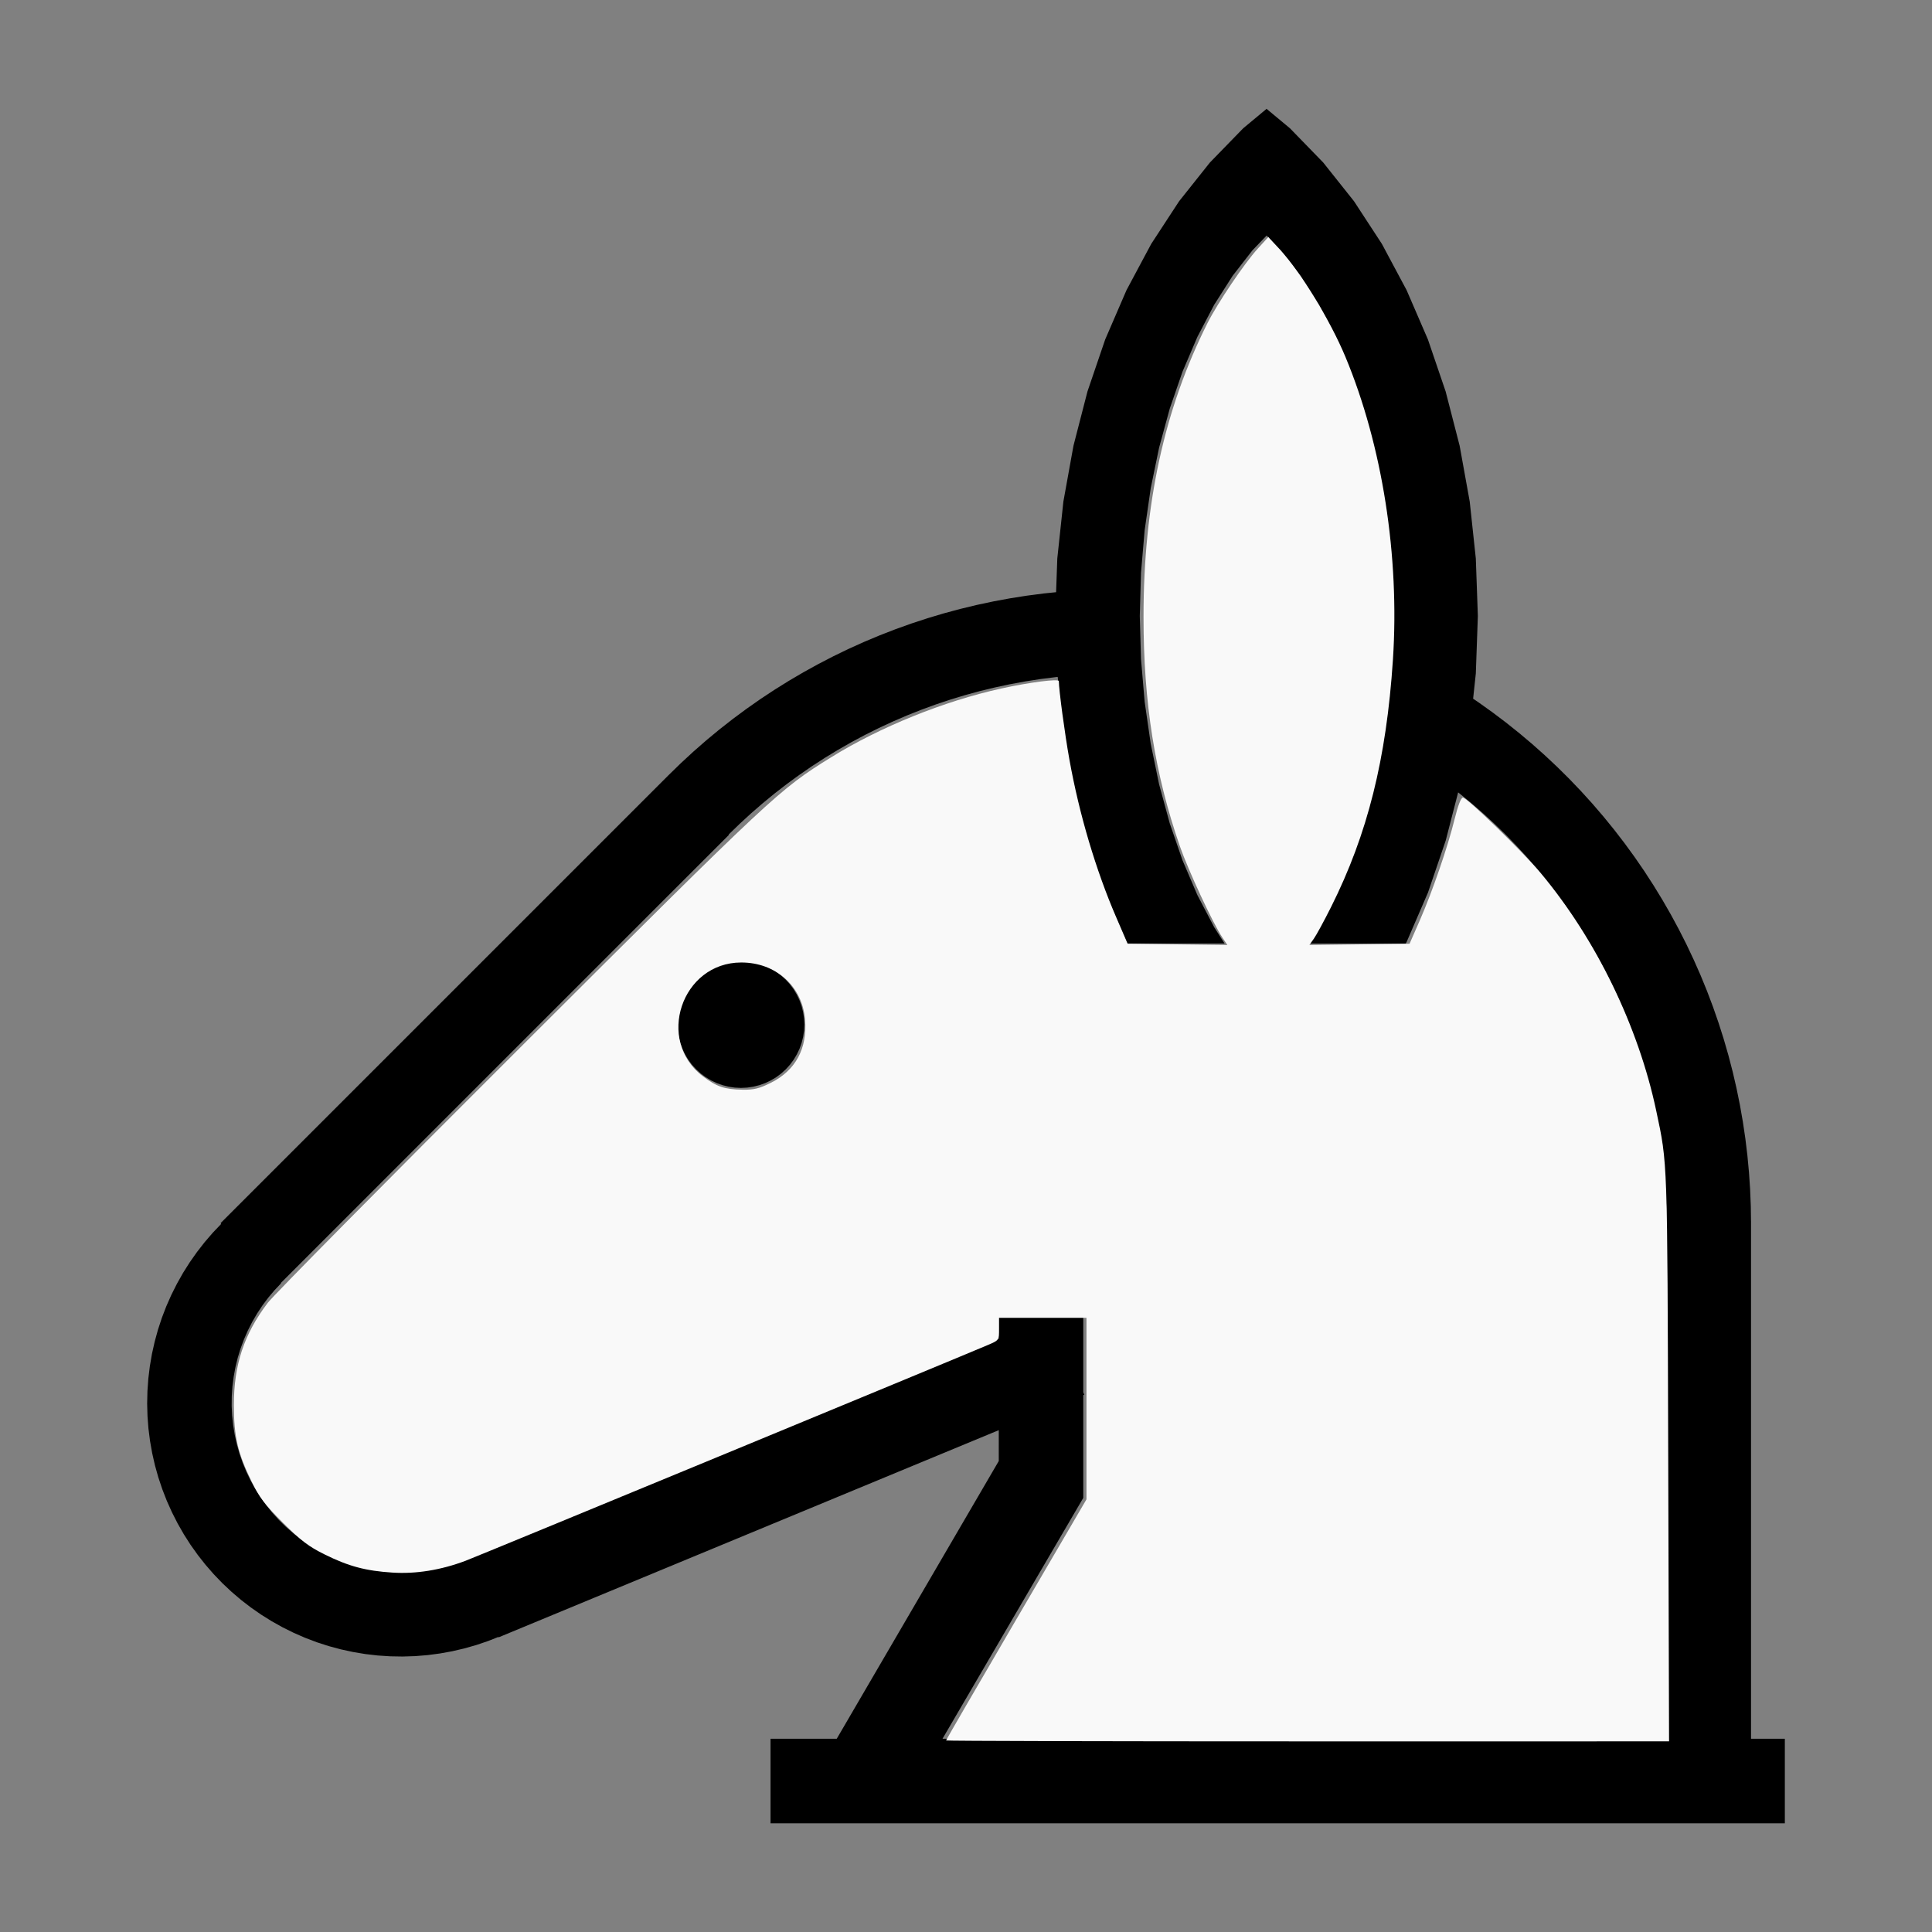
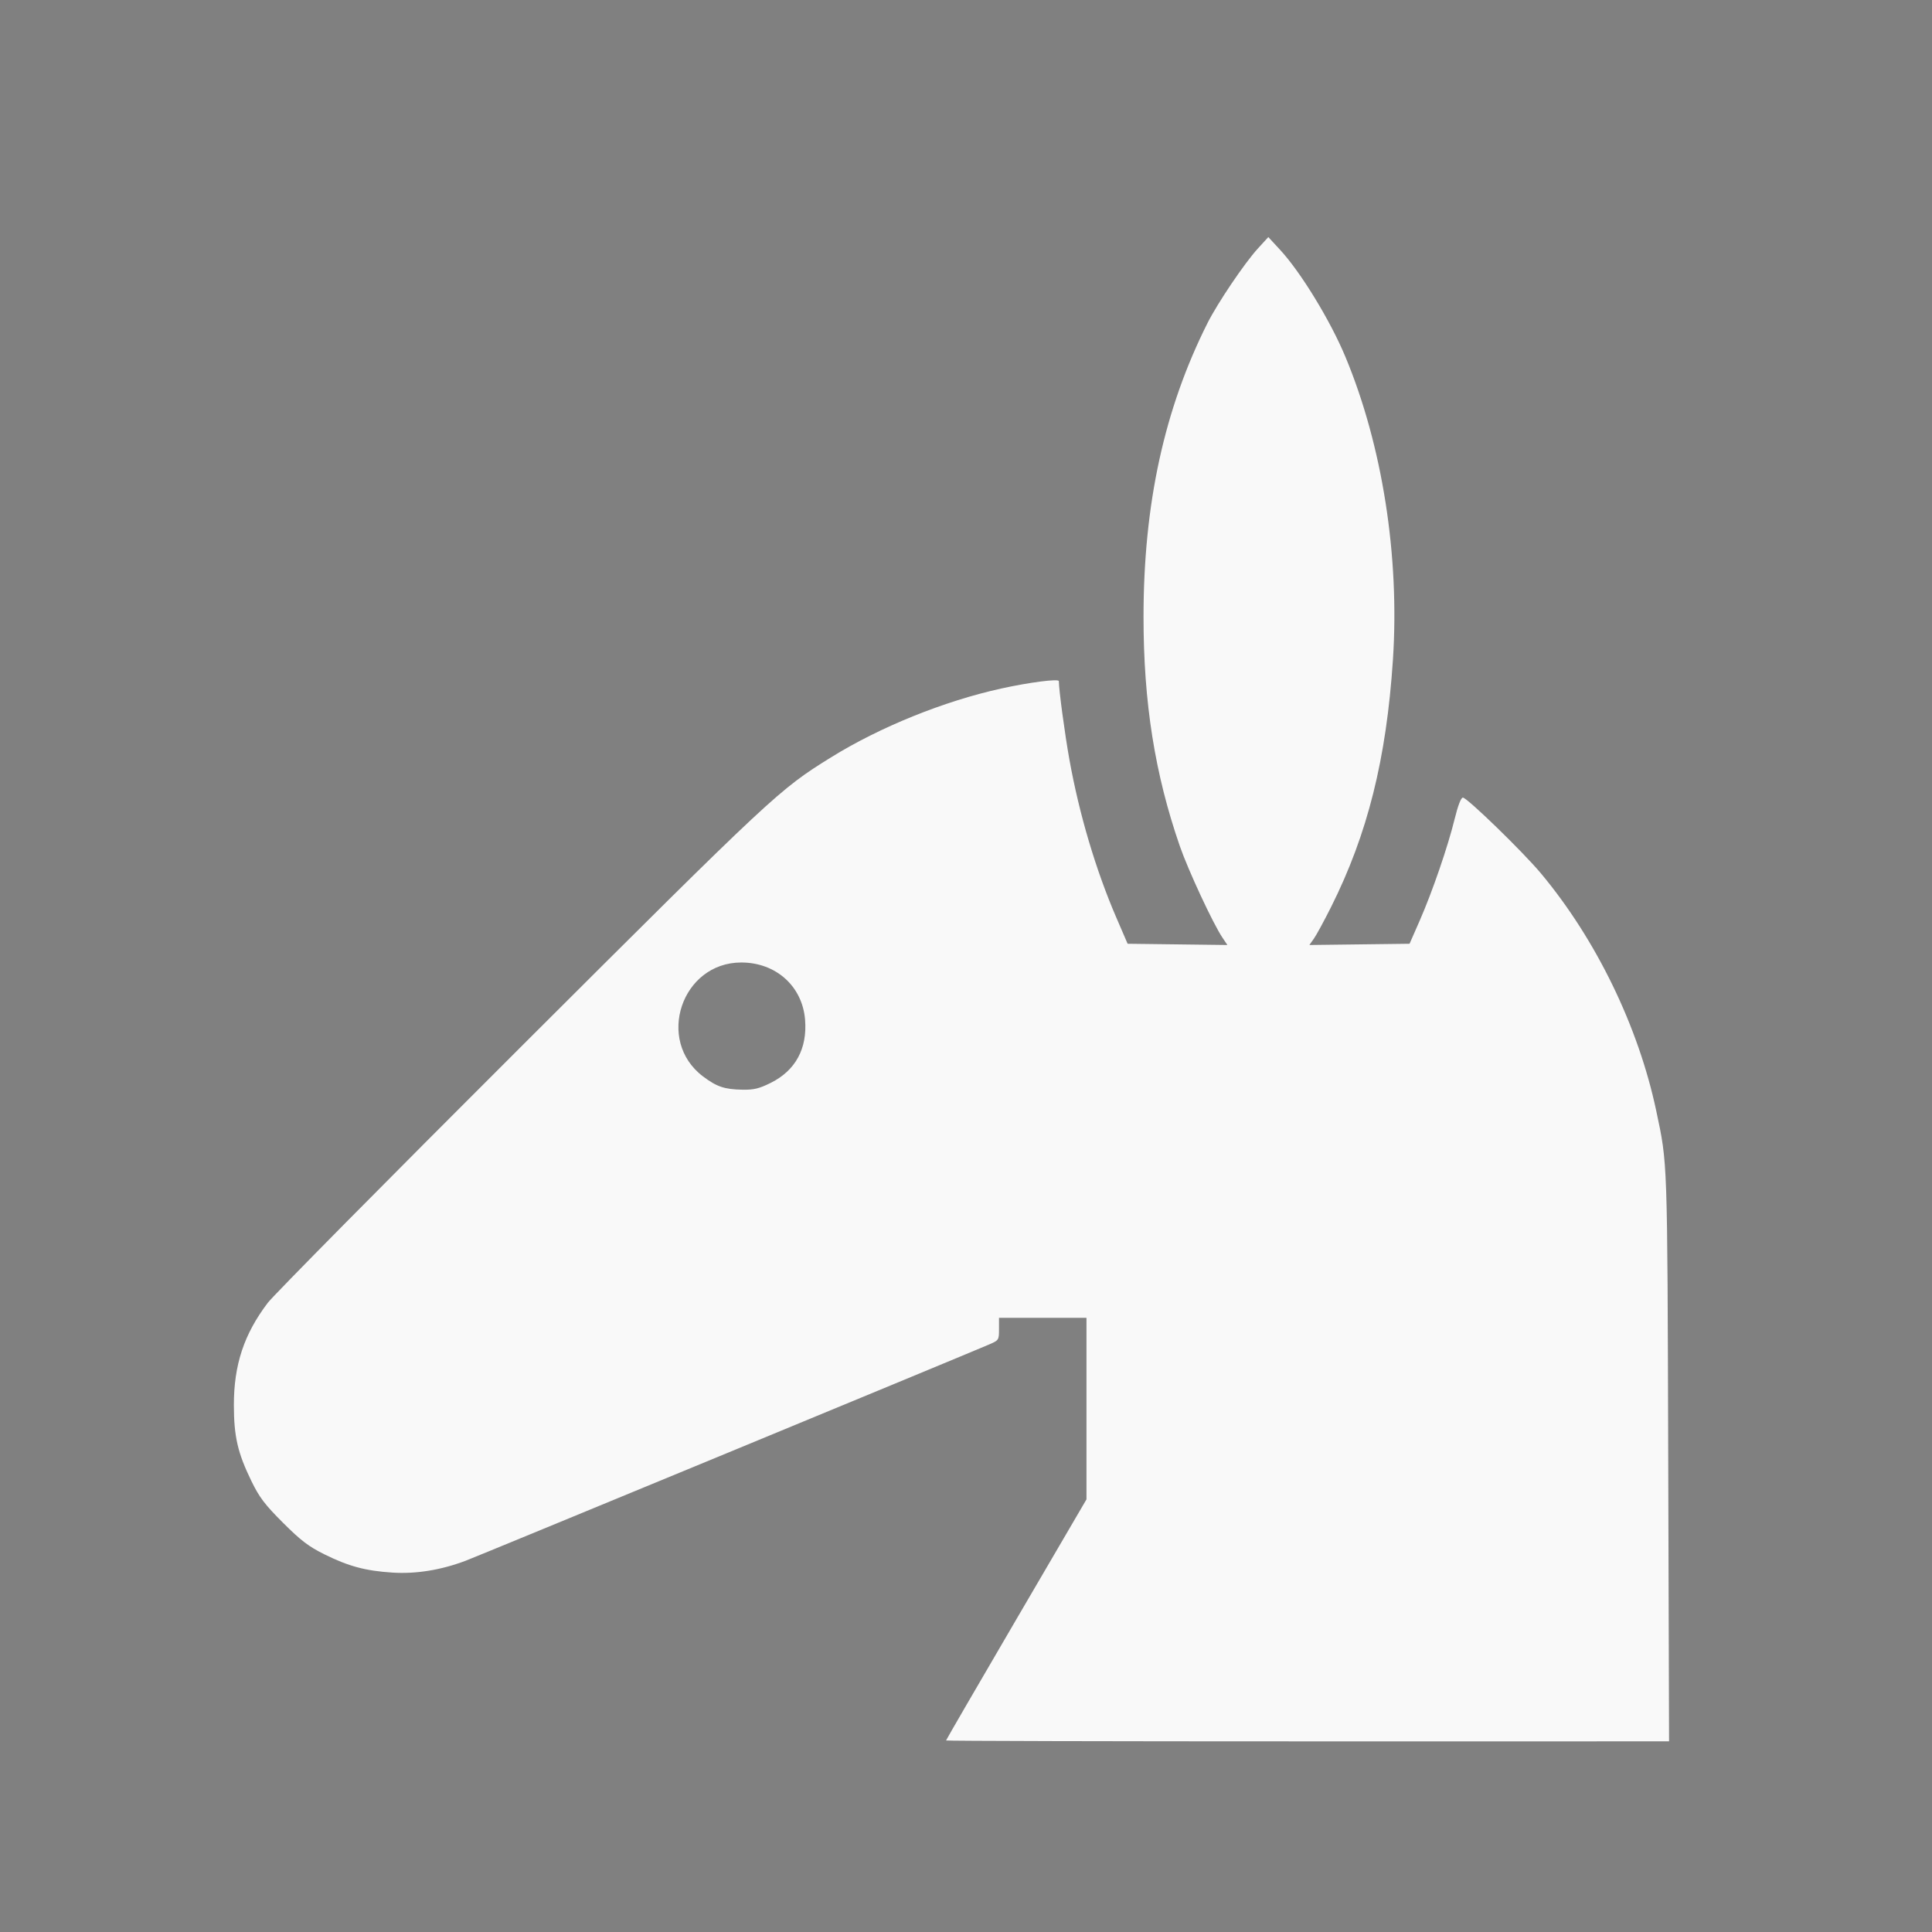
<svg xmlns="http://www.w3.org/2000/svg" xmlns:ns1="http://sodipodi.sourceforge.net/DTD/sodipodi-0.dtd" xmlns:ns2="http://www.inkscape.org/namespaces/inkscape" width="100%" height="100%" viewBox="-104.751 -148.843 200 200" version="1.1" id="svg1" ns1:docname="wkangaroo.svg" ns2:version="1.3 (0e150ed6c4, 2023-07-21)">
  <rect x="-104.751" y="-148.843" width="200" height="200" fill="#808080" stroke="none" />
  <defs id="defs1" />
  <ns1:namedview id="namedview1" pagecolor="#505050" bordercolor="#ffffff" borderopacity="1" ns2:showpageshadow="0" ns2:pageopacity="0" ns2:pagecheckerboard="1" ns2:deskcolor="#505050" ns2:document-units="mm" showgrid="false" ns2:zoom="1.1121038" ns2:cx="377.66257" ns2:cy="378.11217" ns2:window-width="1838" ns2:window-height="1057" ns2:window-x="2234" ns2:window-y="1637" ns2:window-maximized="1" ns2:current-layer="svg1" />
  <title id="title1">svgOutput</title>
  <desc id="desc1">made with tinkercad</desc>
-   <path id="path1" d="m 26.354,-137.586 v 0.019 l -2.408,2.002 -3.451,3.55 -1.112,1.398 -0.389,0.489 -0.362,0.455 -0.028,0.035 -0.68,0.855 -0.613,0.77 -2.094,3.204 -0.791,1.211 -0.368,0.687 -0.815,1.524 -1.377,2.576 -2.208,5.111 -1.837,5.388 -1.447,5.611 -1.044,5.78 -0.63,5.895 -0.113,3.181 -0.005,0.128 -0.004,0.105 -0.002,0.061 -4.522e-4,0.012 -0.087,0.009 -1.197,0.123 -1.743,0.227 -0.285,0.045 -1.45,0.229 -1.728,0.32 -1.718,0.366 -1.708,0.412 -1.697,0.457 -1.683,0.503 -1.669,0.547 -1.655,0.592 -1.027,0.399 -0.611,0.237 -1.62,0.679 -1.602,0.723 -1.581,0.766 -1.561,0.808 -1.538,0.849 -0.255,0.15 -1.26,0.74 -1.491,0.93 -0.396,0.261 -1.07,0.708 -1.352,0.948 -0.087,0.061 -1.411,1.046 -1.383,1.084 -1.353,1.121 -1.322,1.156 -1.292,1.192 -1.259,1.226 -46.404,46.404 0.052,0.052 0.019,0.019 -0.873,0.917 -0.844,0.979 -0.794,1.02 -0.744,1.057 -0.691,1.092 -0.635,1.125 -0.581,1.156 -0.522,1.182 -0.464,1.206 -0.403,1.228 -0.342,1.247 -0.282,1.262 -0.078,0.459 -0.139,0.815 -0.156,1.282 -0.092,1.29 -0.029,1.291 0.035,1.292 0.098,1.289 0.163,1.282 0.225,1.273 0.287,1.26 0.349,1.244 0.411,1.226 0.308,0.791 0.161,0.413 0.529,1.18 0.586,1.152 0.642,1.122 0.695,1.09 0.279,0.391 0.471,0.662 0.8,1.015 0.849,0.976 0.896,0.932 0.941,0.885 0.027,0.023 0.956,0.817 1.024,0.789 1.061,0.738 1.096,0.685 1.128,0.631 1.158,0.574 0.6,0.262 0.584,0.255 1.209,0.458 1.229,0.397 1.248,0.336 1.263,0.274 1.275,0.213 1.284,0.149 1.29,0.085 1.291,0.022 1.292,-0.041 1.288,-0.105 1.281,-0.169 1.272,-0.231 1.258,-0.293 0.6,-0.171 0.643,-0.183 1.224,-0.416 1.059,-0.419 0.017,0.042 9.966,-4.128 8.561,-3.546 9.625,-3.987 23.625,-9.786 V 2.401 L -18.131,31.151 h -6.854 v 3.558 5.192 H 80.015 V 31.151 H 76.515 V -22.443 h -0.003 l -0.021,-1.538 -0.071,-1.755 -0.118,-1.754 -0.164,-1.749 -0.211,-1.744 -0.258,-1.738 -0.303,-1.731 -0.351,-1.721 -0.167,-0.723 -0.229,-0.99 -0.442,-1.7 -0.487,-1.688 -0.533,-1.675 -0.577,-1.66 -0.621,-1.643 -0.665,-1.627 -0.709,-1.607 -0.751,-1.588 -0.08,-0.158 -0.714,-1.409 -0.835,-1.546 -0.44,-0.764 -0.437,-0.758 -0.917,-1.499 -0.956,-1.474 -0.996,-1.447 -1.034,-1.421 -1.072,-1.392 -1.109,-1.363 -1.083,-1.261 -0.061,-0.072 -1.181,-1.302 -0.312,-0.326 -0.903,-0.945 -1.248,-1.236 -1.281,-1.203 -1.312,-1.168 -1.344,-1.133 -1.373,-1.097 -1.402,-1.059 -1.43,-1.022 -0.051,-0.034 -0.026,-0.018 -0.307,-0.208 -0.183,-0.123 0.002,-0.021 0.008,-0.075 0.014,-0.135 0.02,-0.194 0.028,-0.263 0.035,-0.325 0.043,-0.402 0.052,-0.487 0.076,-0.71 0.211,-5.951 -0.098,-2.77 -0.113,-3.181 -0.631,-5.895 -1.044,-5.78 -1.447,-5.611 -1.836,-5.388 -2.209,-5.111 -1.374,-2.569 -0.818,-1.531 -0.367,-0.687 -0.791,-1.211 -2.094,-3.204 -0.613,-0.771 -1.458,-1.833 -1.112,-1.398 -3.45,-3.55 -2.409,-2.003 v -0.017 l -0.011,0.009 z m 0.007,13.121 0.009,0.01 0.002,-0.002 v 0.004 l 0.004,0.004 1.449,1.508 0.024,0.03 2.045,2.632 1.908,3.002 1.73,3.312 1.534,3.589 1.324,3.834 1.101,4.04 0.867,4.209 0.627,4.335 0.378,4.421 0.047,1.692 0.078,2.772 -0.097,3.431 -0.004,0.156 -0.003,0.101 -0.001,0.048 -0.02,0.728 -0.129,1.508 -0.249,2.913 -0.492,3.405 -0.038,0.264 -0.029,0.204 -0.022,0.154 -0.014,0.098 -0.007,0.048 v 4.52e-4 l -0.024,0.163 -0.867,4.208 -0.566,2.077 -0.535,1.964 -1.324,3.833 -1.534,3.59 -1.73,3.312 -1.079,1.697 h 0.193 0.477 0.704 0.904 6.489 1.284 l 0.09,-0.168 2.209,-5.111 1.836,-5.387 0.962,-3.729 0.322,-1.248 0.043,0.033 0.118,0.091 0.319,0.262 0.883,0.725 0.031,0.025 0.128,0.111 0.527,0.457 0.026,0.023 0.524,0.454 1.174,1.08 1.144,1.112 1.112,1.144 1.08,1.174 1.046,1.205 1.012,1.233 0.978,1.261 0.941,1.289 0.906,1.314 0.427,0.659 0.44,0.68 0.762,1.251 0.067,0.111 0.792,1.385 0.752,1.407 0.712,1.428 0.672,1.446 0.631,1.466 0.59,1.482 0.548,1.498 0.506,1.513 0.463,1.527 0.293,1.072 0.128,0.467 0.376,1.55 0.333,1.561 0.29,1.569 0.245,1.577 0.2,1.582 0.156,1.588 0.113,1.591 0.066,1.594 0.02,1.411 v 0.182 53.375 H 22.245 7.39 -1.36 -7.184 L -1.36,21.186 7.39,6.216 V 4.901 -4.42 l 0.104,-0.043 -0.104,-0.249 V -12.599 H 4.123 -1.36 v 2.333 l -23.625,9.786 -9.625,3.987 -15.258,6.32 -3.143,1.301 -3.068,1.271 -0.334,0.138 -0.017,-0.04 -0.006,-0.014 -0.072,0.028 -0.859,0.336 -0.955,0.311 -0.972,0.256 -0.984,0.2 -0.996,0.143 -1.002,0.086 -1.004,0.028 -1.006,-0.03 -1.001,-0.088 -0.996,-0.145 -0.984,-0.2 -0.972,-0.258 -0.955,-0.313 -0.936,-0.367 -0.284,-0.131 -0.629,-0.29 -0.887,-0.473 -0.859,-0.523 -0.828,-0.571 -0.793,-0.618 -0.757,-0.662 -0.718,-0.705 -0.676,-0.744 -0.632,-0.782 -0.586,-0.816 -0.028,-0.045 -0.509,-0.805 -0.489,-0.879 -0.437,-0.906 -0.384,-0.929 -0.331,-0.95 -0.275,-0.967 -0.22,-0.981 -0.162,-0.993 -0.106,-0.999 -0.048,-1.004 0.01,-1.006 0.068,-1.002 0.125,-0.998 0.182,-0.989 0.227,-0.929 0.012,-0.048 0.294,-0.961 0.349,-0.942 0.403,-0.922 0.455,-0.896 0.505,-0.868 0.555,-0.839 0.602,-0.806 0.648,-0.769 0.662,-0.702 0.019,-0.019 -0.009,-0.009 -0.019,-0.019 5.199,-5.199 35.872,-35.872 5.314,-5.314 -0.033,-0.033 1.144,-1.111 1.174,-1.08 1.077,-0.935 0.128,-0.111 0.821,-0.674 0.412,-0.339 1.261,-0.977 1.288,-0.941 1.314,-0.906 1.339,-0.867 1.362,-0.829 1.385,-0.792 1.407,-0.752 1.428,-0.712 0.718,-0.333 0.729,-0.339 1.465,-0.631 1.483,-0.59 1.498,-0.548 1.513,-0.506 1.527,-0.463 1.539,-0.42 1.55,-0.376 1.56,-0.333 1.472,-0.272 0.097,-0.018 1.577,-0.245 1.551,-0.196 0.031,-0.004 0.193,-0.019 0.026,-0.003 0.591,5.535 1.044,5.781 0.485,1.881 0.962,3.729 1.837,5.387 2.208,5.111 0.09,0.168 h 1.287 6.489 0.907 0.704 0.475 0.194 l -1.08,-1.697 -1.731,-3.312 -1.536,-3.59 -1.325,-3.833 -0.536,-1.964 -0.204,-0.75 -0.363,-1.328 -0.868,-4.208 -0.627,-4.335 -0.243,-2.847 -0.001,-0.016 -0.004,-0.049 -0.129,-1.508 -0.122,-4.28 -0.005,-0.184 0.005,-0.185 0.072,-2.54 4.53e-4,-0.014 9.03e-4,-0.034 0.048,-1.692 0.378,-4.421 0.627,-4.335 0.868,-4.209 1.103,-4.04 1.325,-3.834 1.536,-3.589 1.731,-3.312 1.911,-3.002 2.047,-2.632 0.024,-0.03 1.446,-1.503 z m -54.409,75.117 -0.643,0.032 -0.637,0.095 -0.625,0.157 -0.606,0.217 -0.582,0.276 -0.553,0.331 -0.517,0.383 -0.477,0.433 -0.433,0.477 -0.383,0.517 -0.331,0.553 -0.275,0.582 -0.217,0.606 -0.157,0.625 v 0.003 l -0.095,0.634 -0.031,0.643 0.031,0.643 0.095,0.637 0.157,0.625 0.217,0.606 0.275,0.581 0.331,0.553 0.383,0.517 0.433,0.477 0.477,0.433 0.517,0.383 0.553,0.331 0.218,0.103 0.364,0.172 0.606,0.217 0.625,0.157 0.637,0.095 0.643,0.031 0.643,-0.031 0.637,-0.095 0.625,-0.157 0.606,-0.217 0.364,-0.172 0.187,-0.089 0.031,-0.014 0.553,-0.331 0.517,-0.383 0.477,-0.433 0.433,-0.477 0.383,-0.517 0.331,-0.553 0.276,-0.581 0.217,-0.606 0.157,-0.625 0.095,-0.637 0.031,-0.643 -0.031,-0.643 -0.094,-0.634 -4.52e-4,-0.003 -0.157,-0.625 -0.217,-0.606 -0.276,-0.582 -0.331,-0.553 -0.383,-0.517 -0.433,-0.477 -0.477,-0.433 -0.517,-0.383 -0.553,-0.331 -0.031,-0.014 -0.551,-0.261 -0.606,-0.217 -0.625,-0.157 -0.637,-0.095 h -0.002 z" style="stroke-width:0.875" />
  <path style="fill:#f9f9f9;stroke-width:0.901;stroke-opacity:0" d="m 369.57,679.892 c 0,-0.193 12.341,-21.461 27.425,-47.263 l 27.425,-46.913 v -35.463 -35.463 h -17.085 -17.085 v 4.385 c 0,4.377 -0.008,4.389 -4.271,6.206 -13.431,5.725 -199.331,82.524 -204.124,84.329 -9.636,3.627 -19.354,5.198 -28.511,4.611 -10.538,-0.677 -17.152,-2.447 -26.558,-7.107 -6.223,-3.083 -9.239,-5.381 -16.231,-12.362 -7.092,-7.082 -9.236,-9.905 -12.312,-16.218 -5.379,-11.04 -6.861,-17.432 -6.881,-29.673 -0.025,-15.758 3.947,-27.766 13.237,-40.02 2.247,-2.964 46.7,-47.915 98.784,-99.89 98.885,-98.678 100.949,-100.606 121.261,-113.2 19.128,-11.86 44.119,-21.965 66.505,-26.89 11.005,-2.421 22.48,-3.895 22.48,-2.886 0,3.362 2.322,20.615 4.127,30.661 3.831,21.328 10.321,43.165 18.373,61.823 l 4.365,10.113 19.488,0.243 19.488,0.243 -1.971,-2.94 c -3.681,-5.492 -13.353,-26.28 -16.628,-35.737 -9.745,-28.145 -14.167,-56.084 -14.164,-89.494 0.003,-43.995 8.087,-81.13 24.977,-114.746 3.933,-7.828 14.498,-23.478 19.662,-29.125 l 4.111,-4.496 4.573,4.946 c 8.124,8.786 19.603,27.579 25.538,41.813 14.438,34.622 21.23,77.928 18.565,118.376 -2.552,38.729 -9.901,68.111 -24.145,96.532 -2.727,5.44 -5.753,11.012 -6.726,12.382 l -1.768,2.491 19.57,-0.243 19.57,-0.243 3.943,-8.992 c 4.963,-11.32 11.031,-28.971 13.678,-39.789 1.27,-5.193 2.475,-8.318 3.207,-8.318 1.643,0 23.533,21.262 30.542,29.665 21.546,25.832 38.018,59.765 44.987,92.677 4.458,21.049 4.336,17.543 4.684,135.502 l 0.327,110.826 H 510.786 c -77.669,0 -141.216,-0.158 -141.216,-0.35 z M 301.153,422.969 c 9.61,-4.802 14.247,-13.353 13.344,-24.606 -1.052,-13.111 -11.397,-22.386 -24.956,-22.374 -23.288,0.02 -33.505,30.452 -14.936,44.487 5.368,4.057 8.423,5.085 15.467,5.203 4.446,0.074 6.531,-0.435 11.081,-2.709 z" id="path2" transform="matrix(0.265,0,0,0.265,-104.751,-148.843)" />
</svg>